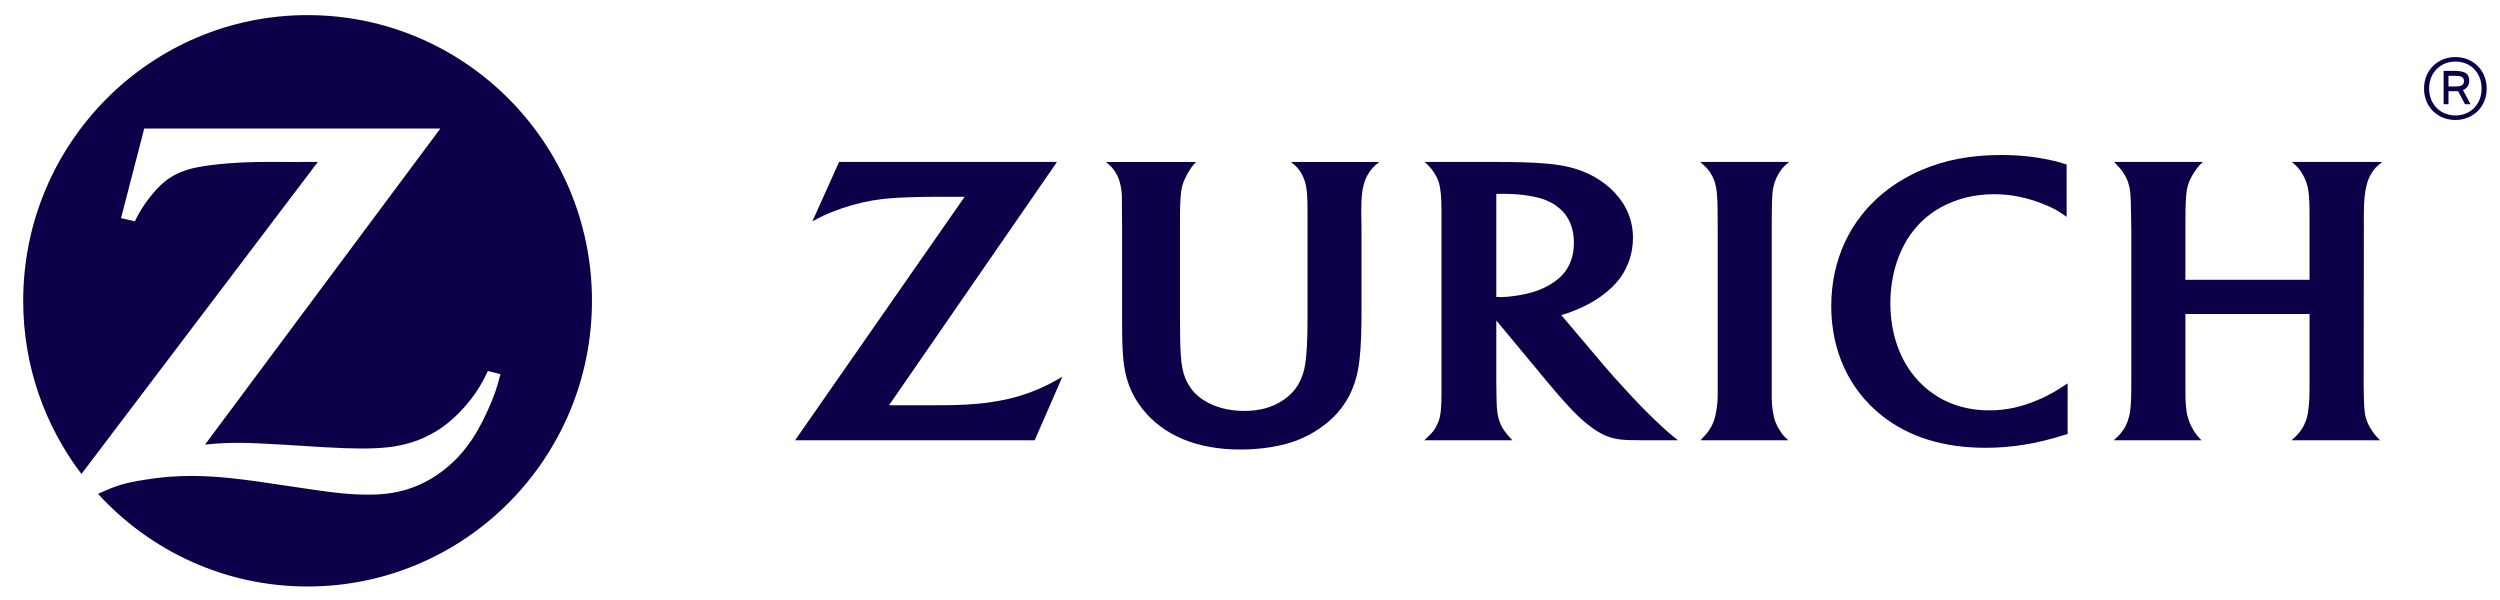
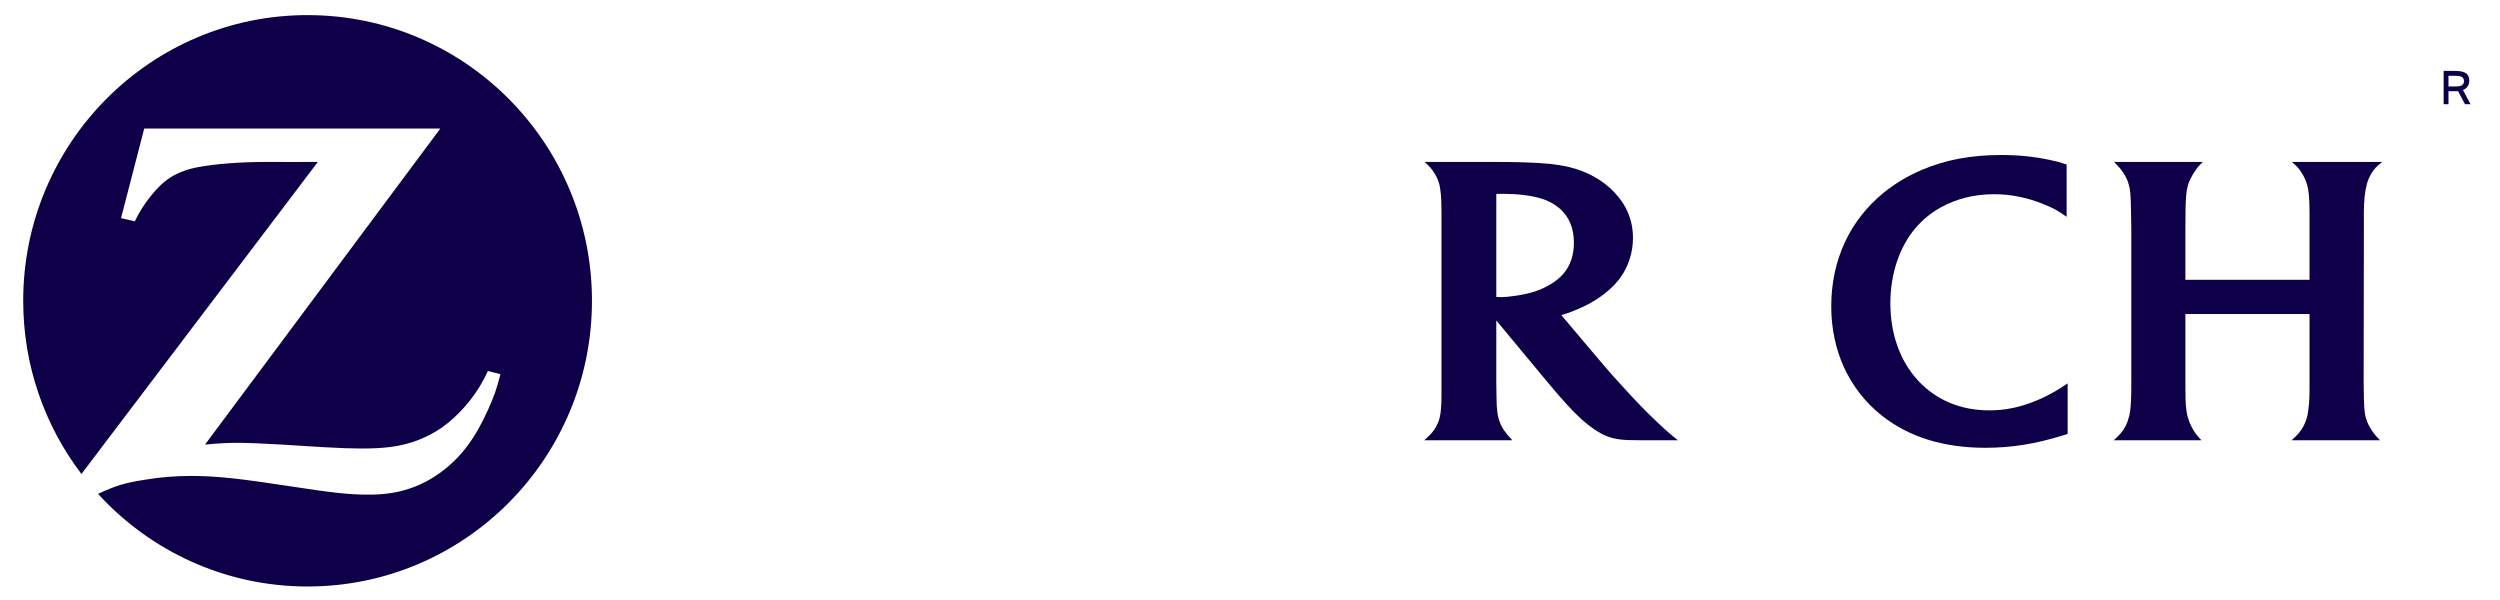
<svg xmlns="http://www.w3.org/2000/svg" width="246" height="59" viewBox="0 0 246 59" fill="none">
  <g id="client-logos-zurich">
    <path id="Vector" d="M30.265 1.486C14.814 1.486 2.286 14.067 2.283 29.591V29.605C2.284 36.012 4.421 41.914 8.014 46.64L31.277 15.934L28.773 15.939L26.289 15.934C23.635 15.934 21.147 16.123 19.347 16.474C18.258 16.689 17.288 17.082 16.496 17.645C15.569 18.298 14.407 19.684 13.647 21.047C13.56 21.206 13.43 21.438 13.269 21.777L11.909 21.465L14.192 12.648H43.33L20.175 43.745C21.68 43.611 22.283 43.576 23.505 43.576C24.444 43.576 25.87 43.638 27.775 43.749L31.889 44.005C33.369 44.09 34.622 44.134 35.575 44.134C37.696 44.134 39.075 43.967 40.447 43.546C41.508 43.218 42.514 42.727 43.442 42.097C45.067 40.965 46.648 39.158 47.593 37.342C47.685 37.159 47.836 36.877 48.007 36.505L49.246 36.822C48.842 38.364 48.63 38.954 48.016 40.331C46.772 43.123 45.366 44.992 43.437 46.425C41.452 47.902 39.257 48.626 36.659 48.668L36.263 48.672C34.34 48.672 32.854 48.511 28.248 47.805C23.564 47.08 21.179 46.832 18.825 46.832C17.25 46.832 15.785 46.953 14.267 47.204C12.257 47.522 11.468 47.759 9.645 48.595C14.754 54.192 22.105 57.711 30.265 57.711C45.718 57.711 58.249 45.123 58.249 29.598C58.249 14.071 45.718 1.487 30.265 1.487" fill="#0E0048" />
-     <path id="Vector_2" d="M174.347 21.006C174.354 19.176 174.401 18.673 174.632 17.931C174.727 17.635 174.86 17.347 175.025 17.078C175.303 16.614 175.503 16.392 176.047 15.935H167.296C167.862 16.428 168.049 16.628 168.31 17.018C168.486 17.304 168.633 17.6 168.731 17.912C168.932 18.573 169 19.233 169.016 20.859C169.016 21.694 169.021 22.244 169.021 22.513V38.908C169.021 39.871 168.85 40.894 168.592 41.56C168.483 41.837 168.334 42.108 168.157 42.358C167.953 42.658 167.805 42.824 167.324 43.323H175.977C175.552 42.954 175.398 42.782 175.138 42.358C174.956 42.089 174.809 41.801 174.705 41.522C174.472 40.9 174.338 39.983 174.338 39.119V22.613L174.347 21.005" fill="#0E0048" />
    <path id="Vector_3" d="M232.603 20.993C232.603 19.777 232.697 18.85 232.904 18.092C233.001 17.742 233.149 17.402 233.336 17.082C233.621 16.615 233.833 16.39 234.412 15.934H225.517C226.031 16.367 226.21 16.562 226.514 17.049C226.709 17.363 226.859 17.689 226.965 18.003C227.174 18.648 227.258 19.45 227.258 20.882V27.534H215.042V22.54C215.042 21.025 215.052 20.036 215.115 19.29C215.15 18.847 215.221 18.448 215.335 18.101C215.52 17.513 216.019 16.696 216.462 16.23C216.522 16.163 216.634 16.06 216.763 15.934H208.026C208.55 16.475 208.69 16.64 208.923 16.99C209.113 17.27 209.279 17.581 209.396 17.917C209.623 18.61 209.665 18.99 209.691 20.815L209.721 22.548V37.546C209.721 39.064 209.691 39.732 209.61 40.43C209.561 40.783 209.466 41.145 209.339 41.517C209.113 42.107 208.801 42.57 208.287 43.049C208.224 43.112 208.125 43.2 207.988 43.322H216.622C216.245 42.931 216.116 42.766 215.889 42.419C215.731 42.158 215.577 41.875 215.451 41.568C215.177 40.843 215.09 40.328 215.052 39.166C215.044 38.583 215.043 38.044 215.043 37.532V30.895H227.259V37.579C227.259 39.055 227.243 39.594 227.134 40.362C227.091 40.777 226.996 41.177 226.842 41.546C226.644 42.058 226.333 42.526 225.862 42.98C225.78 43.052 225.666 43.174 225.487 43.322H234.198C233.838 42.964 233.702 42.81 233.469 42.475C233.253 42.172 233.086 41.875 232.963 41.576C232.697 40.928 232.635 40.451 232.604 39.098C232.588 38.293 232.583 37.824 232.583 37.679L232.604 22.612L232.603 20.993Z" fill="#0E0048" />
    <path id="Vector_4" d="M152.535 27.998C151.564 28.572 150.565 28.898 149.104 29.108C148.548 29.194 148.064 29.238 147.678 29.238C147.54 29.238 147.445 29.235 147.236 29.218V19.081C147.584 19.071 147.714 19.071 147.948 19.071C149.284 19.071 150.592 19.228 151.614 19.523C152.301 19.72 152.942 20.063 153.469 20.513C154.389 21.303 154.873 22.45 154.873 23.877C154.873 25.121 154.514 26.175 153.806 26.971C153.476 27.351 153.043 27.691 152.535 27.998ZM162.947 41.425C161.988 40.508 161.13 39.636 159.859 38.243C159.049 37.371 158.385 36.619 157.869 36.016L153.634 31.008C154.156 30.853 154.371 30.779 154.841 30.59C156.219 30.044 157.263 29.437 158.205 28.637C159.284 27.724 159.948 26.748 160.35 25.513C160.582 24.82 160.685 24.112 160.685 23.403C160.685 21.719 160.065 20.191 158.844 18.912C157.722 17.73 156.165 16.859 154.412 16.441C153.19 16.158 151.923 16.026 149.754 15.967C148.936 15.946 148.087 15.935 147.225 15.935H140.189C140.663 16.377 140.838 16.573 141.099 16.967C141.304 17.282 141.478 17.621 141.582 17.966C141.766 18.582 141.842 19.431 141.842 20.883V38.854C141.842 40.148 141.759 40.9 141.539 41.506C141.416 41.813 141.262 42.102 141.069 42.371C140.814 42.695 140.656 42.86 140.148 43.323H148.817C148.423 42.902 148.305 42.767 148.064 42.433C147.872 42.17 147.714 41.886 147.602 41.596C147.368 40.991 147.258 40.336 147.257 39.065C147.242 38.655 147.236 38.192 147.236 37.695V31.534L152.289 37.617C152.524 37.906 152.906 38.345 153.414 38.944C154.008 39.609 154.448 40.106 154.755 40.416C155.728 41.424 156.654 42.167 157.567 42.664C158.359 43.086 159.096 43.264 160.271 43.305C160.717 43.318 161.194 43.323 161.692 43.323H165.113C164.66 42.96 164.467 42.806 164.117 42.499C163.747 42.173 163.353 41.822 162.947 41.424" fill="#0E0048" />
    <path id="Vector_5" d="M200.507 39.366C198.867 40.061 197.367 40.38 195.748 40.38C192.927 40.38 190.515 39.371 188.726 37.434C186.957 35.515 186.012 32.855 186.012 29.846C186.012 26.977 186.895 24.312 188.472 22.456C189.154 21.645 189.986 20.964 190.939 20.427C192.484 19.562 194.276 19.11 196.218 19.11C197.88 19.11 199.489 19.438 201.113 20.099C202.123 20.513 202.49 20.718 203.356 21.336V16.187C202.687 15.967 202.419 15.893 201.702 15.737C200.124 15.405 198.614 15.252 196.9 15.252C193.97 15.252 191.438 15.726 189.133 16.707C187.754 17.289 186.498 18.041 185.383 18.939C182.023 21.658 180.195 25.593 180.195 30.132C180.195 34.536 181.958 38.341 185.174 40.897C187.83 43.002 191.251 44.063 195.358 44.063C197.924 44.063 200.322 43.679 203.011 42.837C203.114 42.807 203.261 42.757 203.456 42.695V37.72C202.799 38.156 202.577 38.297 202.185 38.53C201.656 38.833 201.104 39.118 200.507 39.366Z" fill="#0E0048" />
-     <path id="Vector_6" d="M128.017 16.996C128.187 17.289 128.33 17.602 128.419 17.928C128.61 18.59 128.659 19.257 128.659 20.795V31.207C128.659 33.444 128.596 34.768 128.428 35.859C128.324 36.587 128.078 37.263 127.728 37.867C127.065 38.982 125.834 39.839 124.378 40.212C123.786 40.357 123.14 40.435 122.44 40.435C120.102 40.435 118.094 39.556 117.117 38.115C116.367 36.998 116.159 35.934 116.125 33.118L116.107 30.861V22.603C116.107 21.003 116.114 20.242 116.172 19.426C116.197 18.936 116.269 18.512 116.372 18.168C116.562 17.539 117.025 16.699 117.462 16.184C117.524 16.127 117.589 16.052 117.693 15.941H108.831C109.377 16.396 109.551 16.605 109.819 17.049C109.991 17.35 110.127 17.669 110.205 18.001C110.313 18.415 110.377 18.839 110.392 19.264C110.393 19.531 110.4 20.1 110.401 20.962L110.414 22.547V30.392C110.414 33.304 110.425 34.042 110.523 35.211C110.681 37.212 111.281 38.81 112.433 40.26C114.498 42.867 117.817 44.233 122.049 44.233C124.072 44.233 126.031 43.925 127.526 43.367C129.097 42.78 130.547 41.804 131.586 40.648C132.846 39.228 133.571 37.483 133.783 35.327C133.922 34.074 133.973 32.581 133.973 30.436V22.559L133.951 20.995V20.686C133.951 19.51 134.015 18.823 134.183 18.187C134.281 17.797 134.438 17.424 134.655 17.08C134.943 16.615 135.149 16.398 135.723 15.94H127.031C127.559 16.36 127.743 16.558 128.017 16.996Z" fill="#0E0048" />
-     <path id="Vector_7" d="M98.121 39.472C96.91 39.694 95.539 39.819 93.839 39.86C93.266 39.876 92.549 39.876 91.658 39.876H87.481L104.01 15.933H82.568L79.936 21.779C80.816 21.309 81.167 21.143 81.927 20.835C83.149 20.35 84.491 19.964 85.783 19.739C86.91 19.546 87.946 19.456 89.627 19.406C90.382 19.382 91.091 19.367 91.745 19.367H94.917L78.236 43.321H101.815L104.537 37.074C103.591 37.621 103.255 37.796 102.533 38.127C101.156 38.758 99.67 39.213 98.121 39.472Z" fill="#0E0048" />
-     <path id="Vector_8" d="M241.611 11.361C240.166 11.361 239.026 10.289 239.026 8.714C239.026 7.122 240.166 6.058 241.611 6.058C243.08 6.058 244.188 7.122 244.188 8.714C244.188 10.289 243.08 11.361 241.611 11.361ZM241.611 5.613C239.905 5.613 238.525 6.876 238.525 8.714C238.525 10.561 239.905 11.806 241.611 11.806C243.309 11.806 244.69 10.561 244.69 8.714C244.69 6.876 243.309 5.613 241.611 5.613Z" fill="#0E0048" />
    <path id="Vector_9" d="M241.668 8.507H240.93V7.461H241.628C242.111 7.461 242.456 7.559 242.456 7.981C242.456 8.335 242.219 8.507 241.668 8.507ZM242.974 7.971C242.974 7.122 242.391 6.974 241.438 6.974H240.454V10.256H240.93V8.977H241.783C241.817 8.977 241.85 8.977 241.874 8.969L242.556 10.256H243.105L242.358 8.863C242.777 8.69 242.974 8.343 242.974 7.971Z" fill="#0E0048" />
  </g>
</svg>